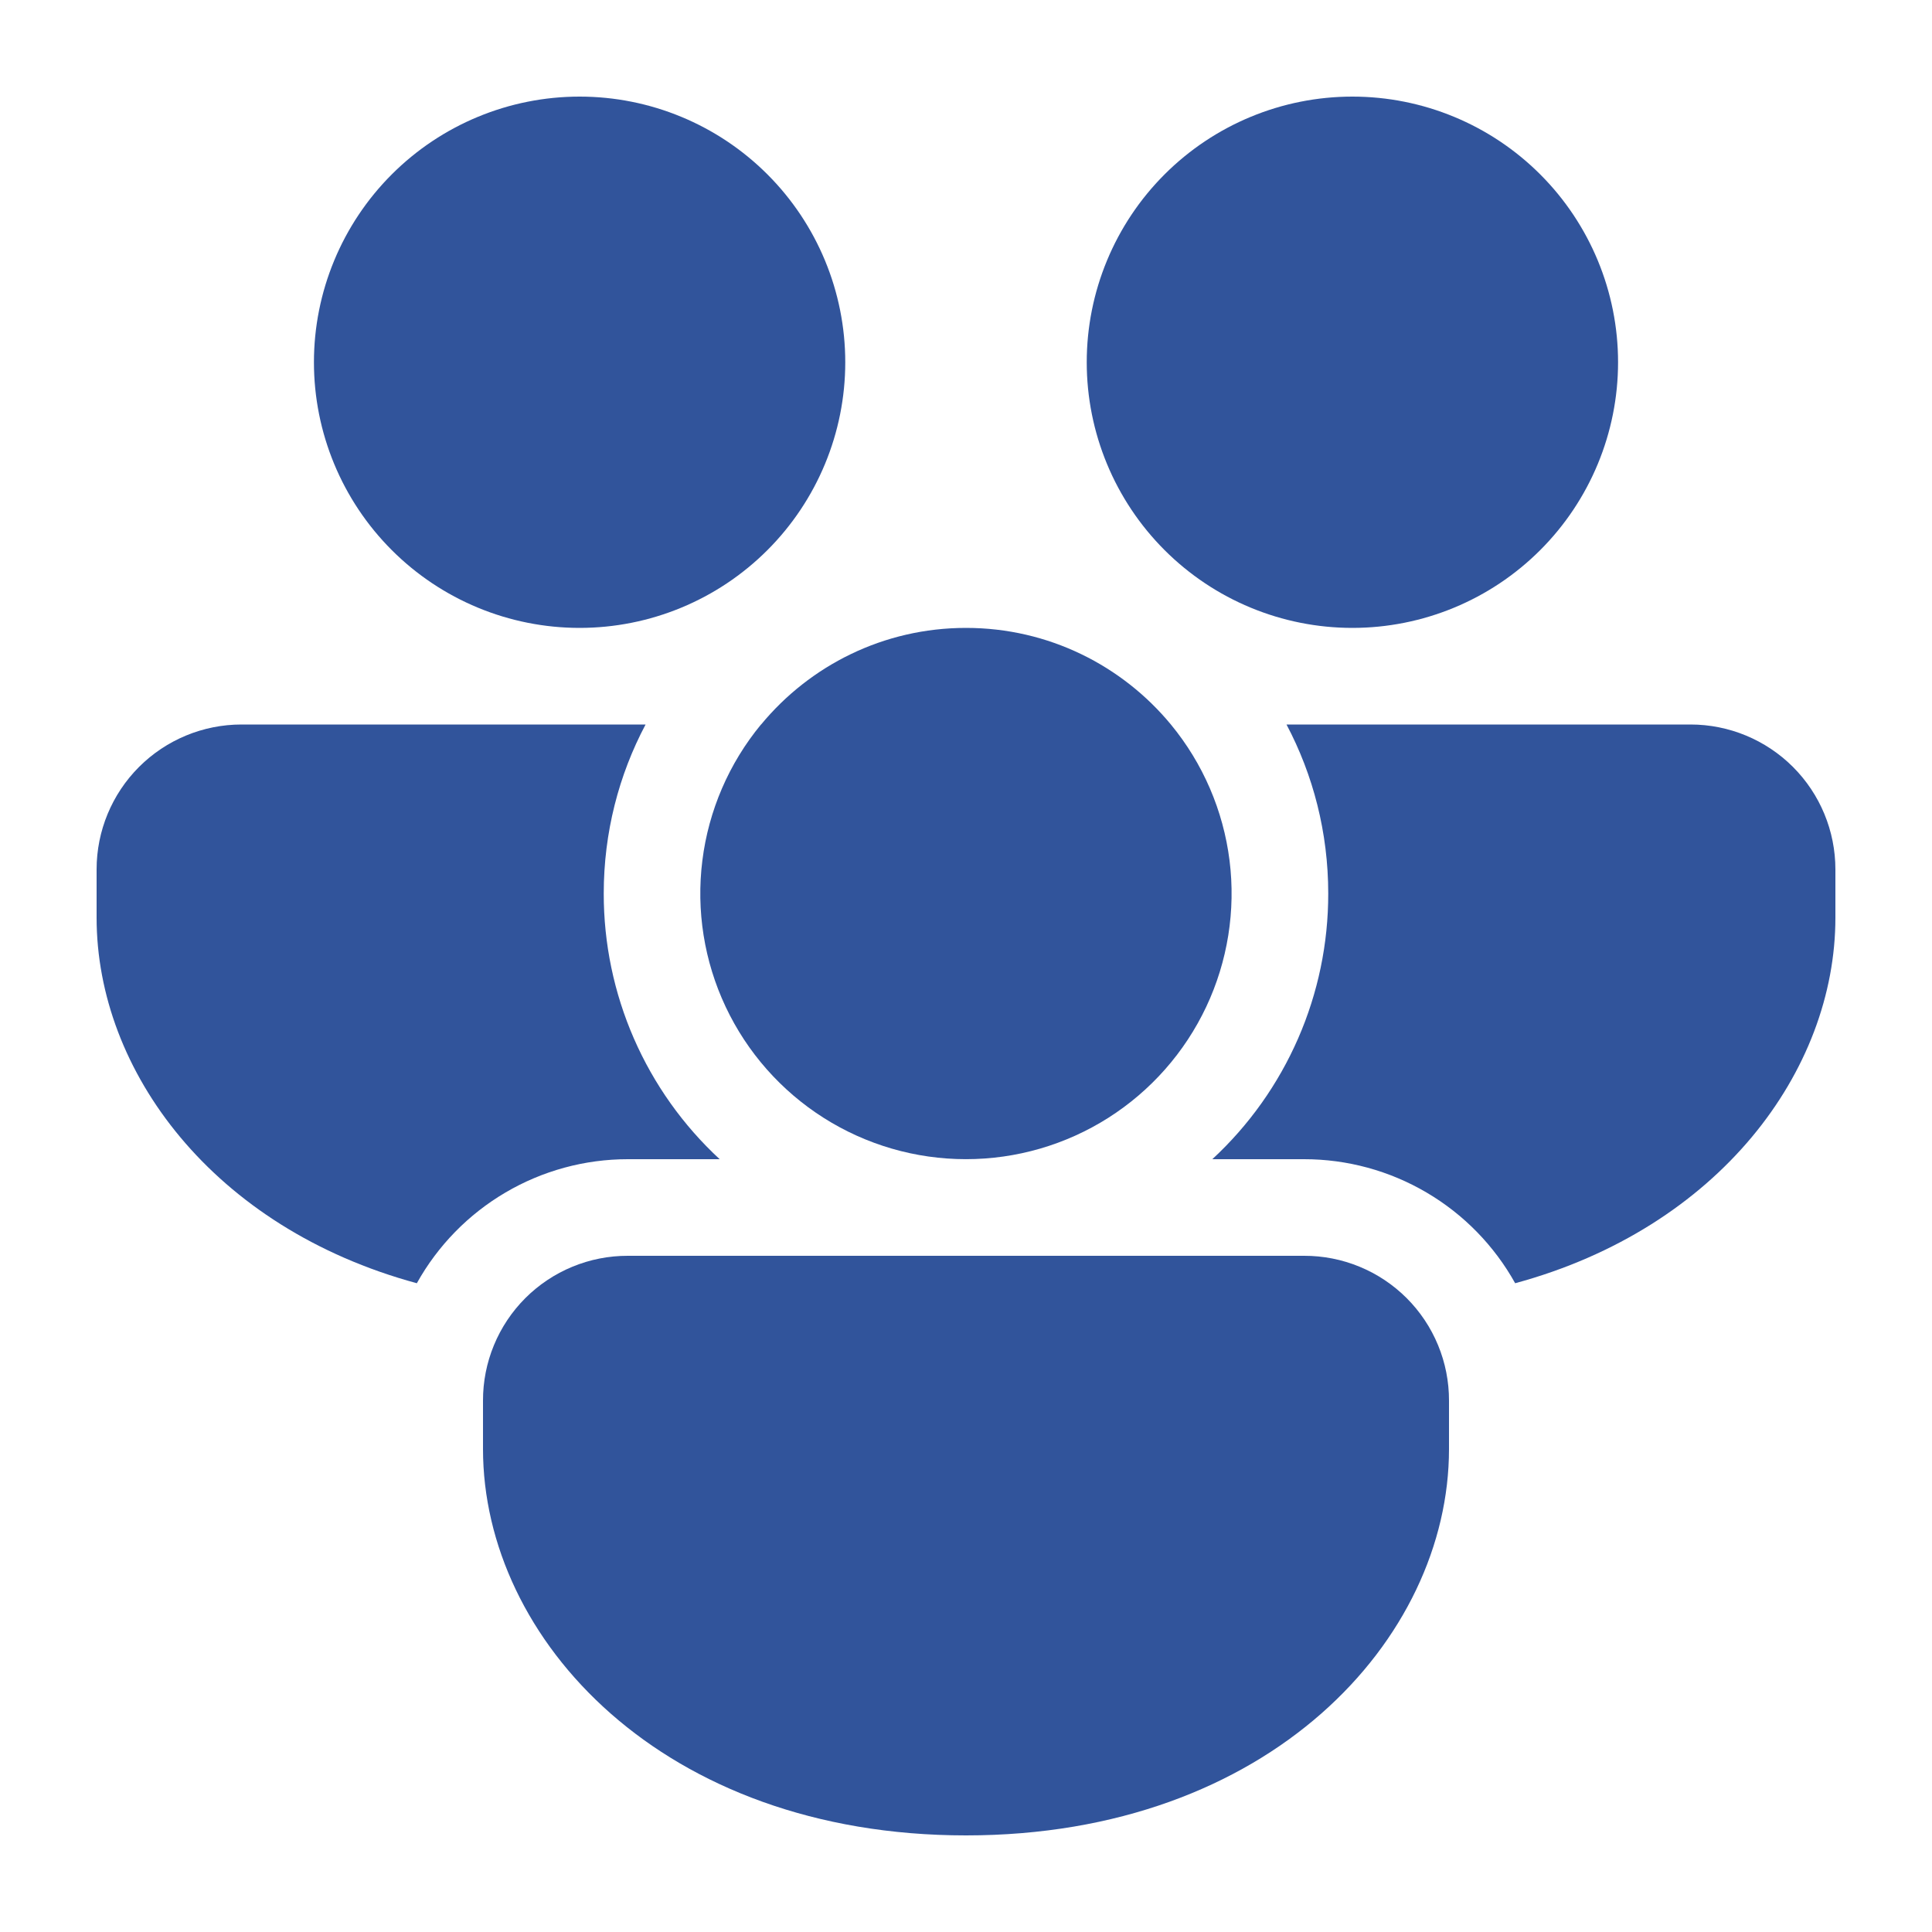
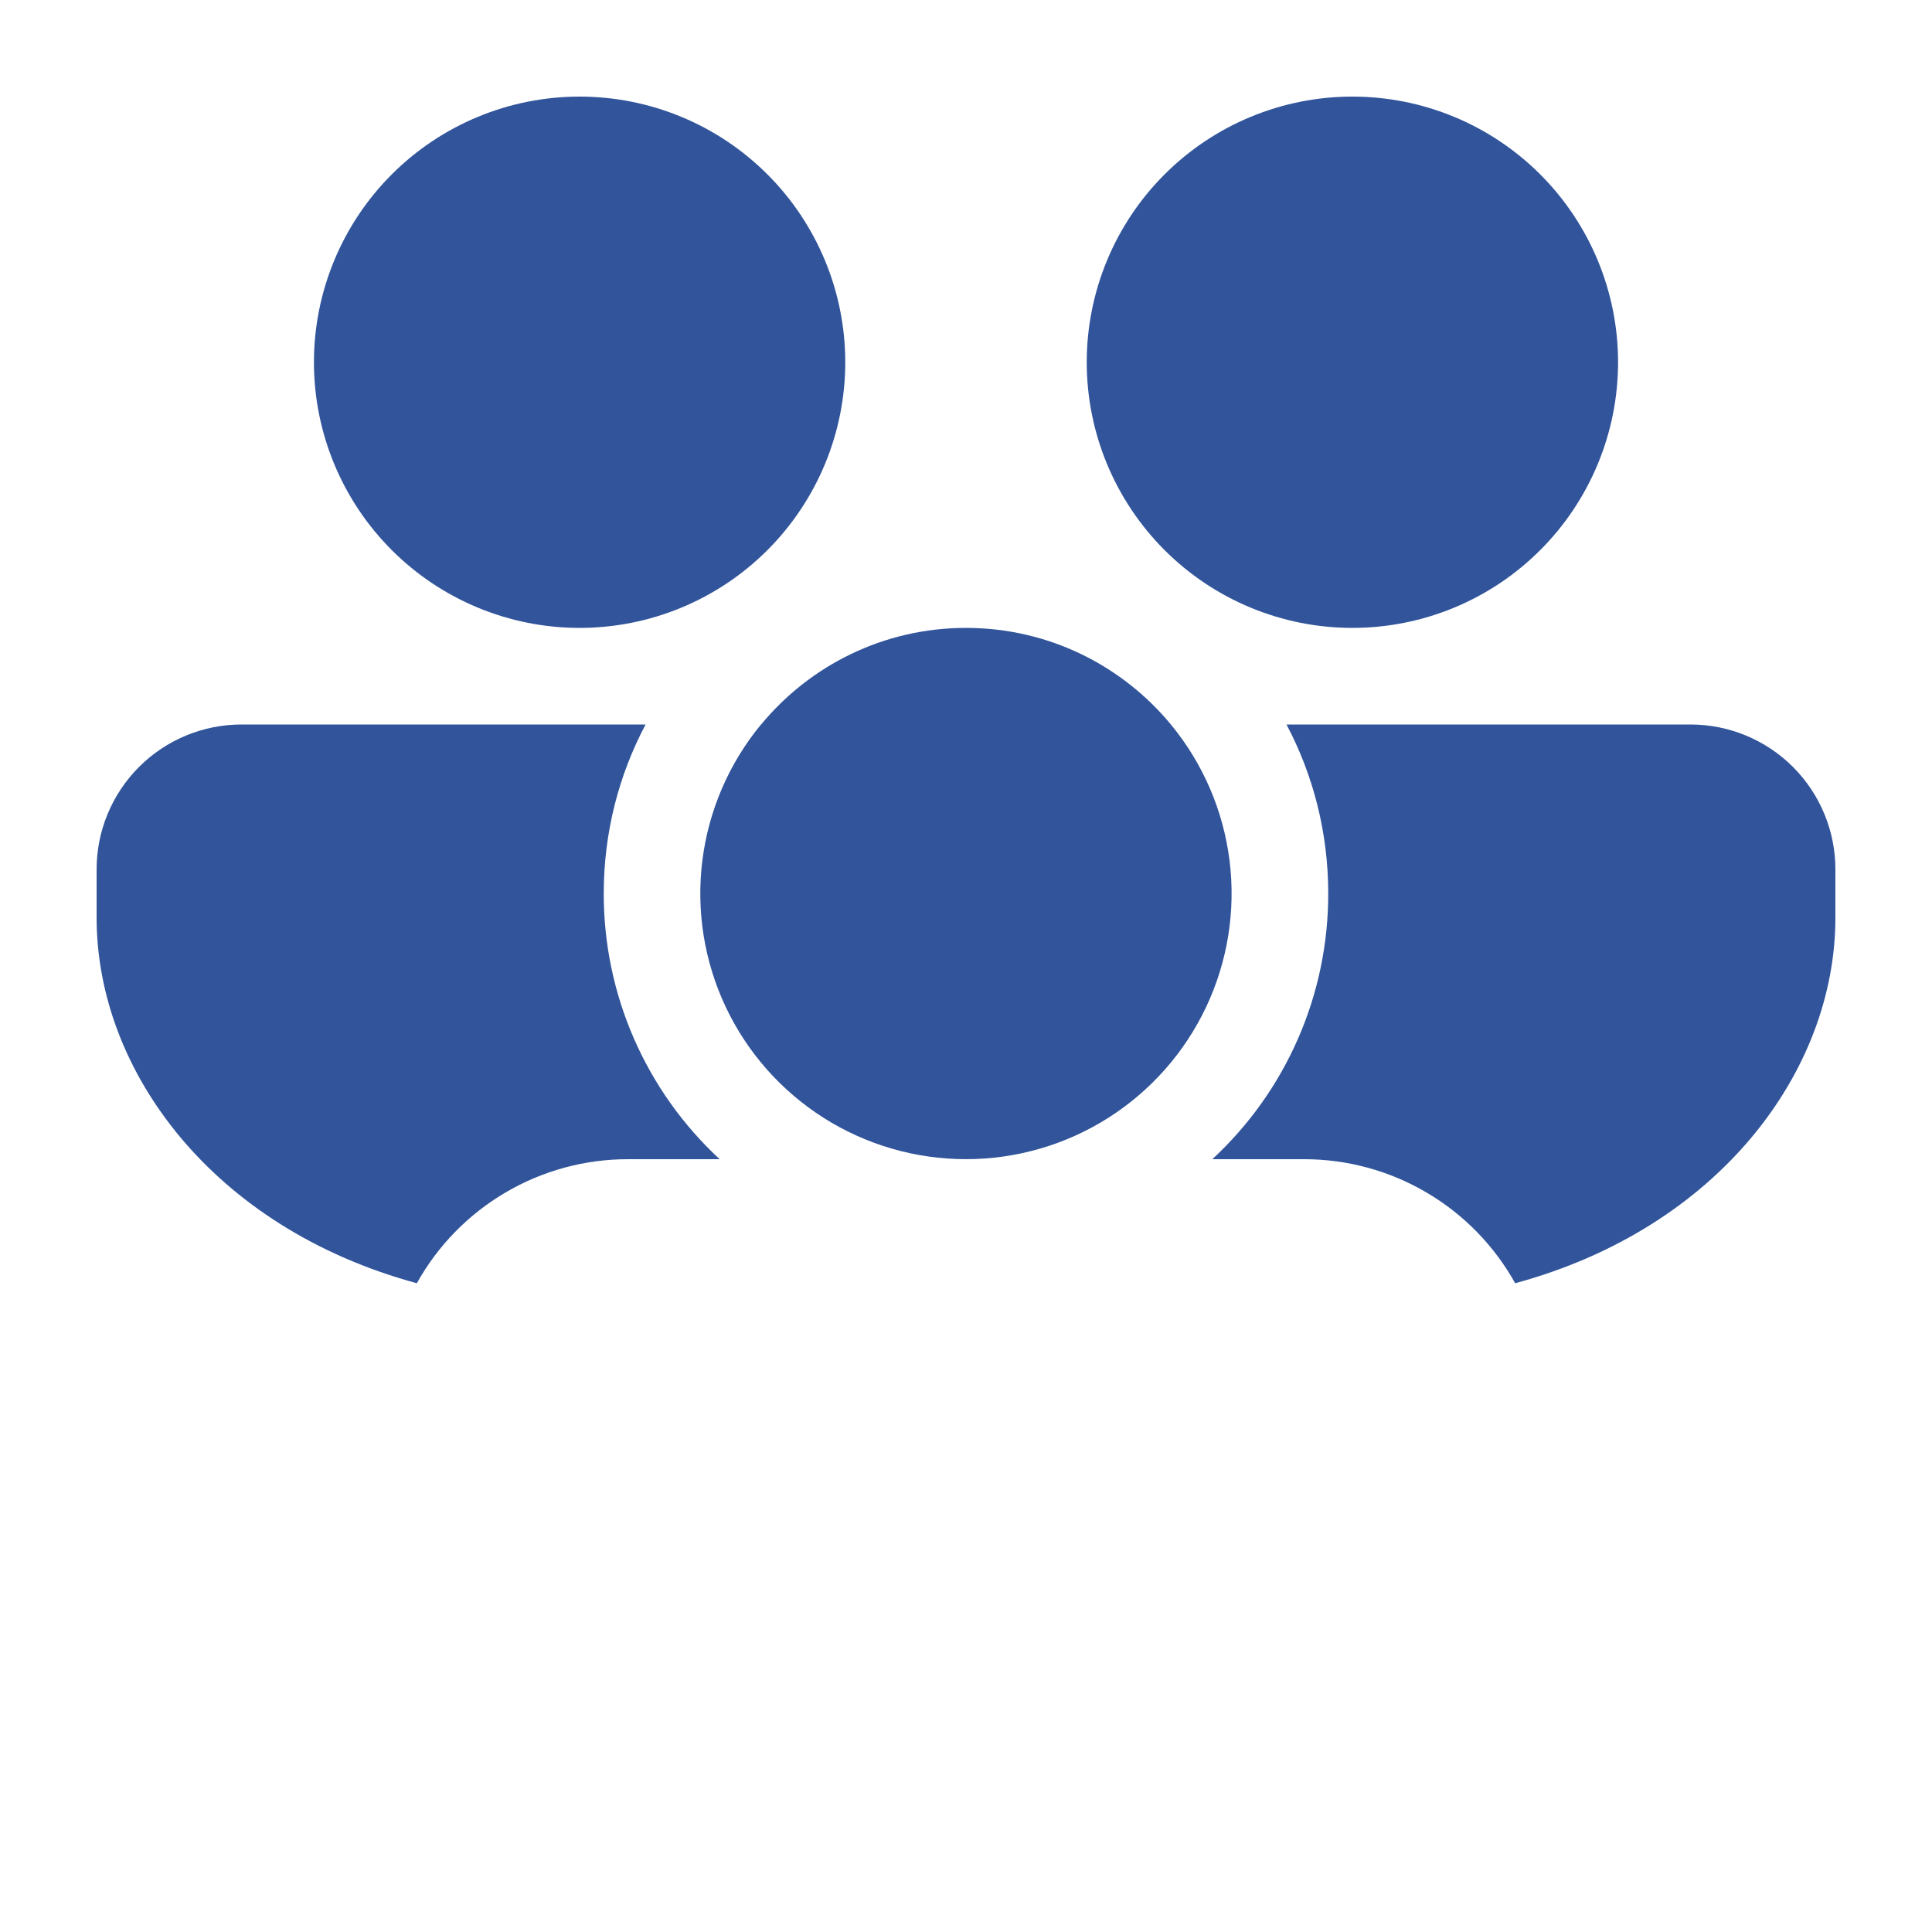
<svg xmlns="http://www.w3.org/2000/svg" width="85" height="85" viewBox="0 0 85 85" fill="none">
  <path d="M33.486 31.875C35.628 29.282 38.87 27.625 42.5 27.625C46.129 27.625 49.372 29.282 51.514 31.875C52.924 33.585 53.819 35.66 54.095 37.86C54.37 40.059 54.014 42.291 53.069 44.296C52.124 46.3 50.628 47.995 48.757 49.182C46.885 50.369 44.714 50.999 42.498 50.999C40.281 50.999 38.111 50.369 36.239 49.182C34.367 47.995 32.871 46.3 31.926 44.296C30.981 42.291 30.625 40.059 30.901 37.86C31.176 35.66 32.071 33.585 33.481 31.875H33.486Z" fill="#31549B" />
  <path d="M58.437 39.312C58.437 36.627 57.774 34.093 56.601 31.875H74.375C76.066 31.875 77.687 32.547 78.883 33.742C80.078 34.938 80.75 36.559 80.75 38.25V40.375C80.75 47.12 75.624 54.026 66.661 56.457C65.74 54.802 64.394 53.424 62.761 52.465C61.128 51.505 59.269 50.999 57.375 51H53.337C54.948 49.51 56.233 47.702 57.111 45.69C57.989 43.679 58.44 41.507 58.437 39.312Z" fill="#31549B" />
-   <path d="M57.375 55.25C58.213 55.248 59.043 55.411 59.817 55.731C60.592 56.05 61.295 56.52 61.888 57.112C62.48 57.705 62.95 58.408 63.269 59.183C63.589 59.957 63.752 60.787 63.75 61.625V63.75C63.75 72.127 55.845 80.75 42.5 80.75C29.155 80.75 21.25 72.127 21.25 63.75V61.625C21.248 60.787 21.411 59.957 21.731 59.183C22.05 58.408 22.52 57.705 23.112 57.112C23.705 56.52 24.408 56.05 25.183 55.731C25.957 55.411 26.787 55.248 27.625 55.25H57.375Z" fill="#31549B" />
  <path d="M4.25 40.375C4.25 47.12 9.376 54.026 18.339 56.457C19.26 54.802 20.607 53.424 22.239 52.465C23.872 51.505 25.731 50.999 27.625 51H31.663C30.052 49.51 28.767 47.702 27.889 45.69C27.011 43.679 26.56 41.507 26.562 39.312C26.562 36.627 27.226 34.093 28.403 31.875H10.625C8.934 31.875 7.313 32.547 6.117 33.742C4.922 34.938 4.25 36.559 4.25 38.25V40.375Z" fill="#31549B" />
  <path d="M37.188 15.938C37.188 12.838 35.956 9.865 33.764 7.673C31.573 5.481 28.6 4.25 25.5 4.25C22.4 4.25 19.427 5.481 17.236 7.673C15.044 9.865 13.812 12.838 13.812 15.938C13.812 19.037 15.044 22.01 17.236 24.202C19.427 26.394 22.4 27.625 25.5 27.625C28.6 27.625 31.573 26.394 33.764 24.202C35.956 22.01 37.188 19.037 37.188 15.938V15.938Z" fill="#31549B" />
  <path d="M71.188 15.938C71.188 12.838 69.956 9.865 67.764 7.673C65.573 5.481 62.6 4.25 59.5 4.25C56.4 4.25 53.428 5.481 51.236 7.673C49.044 9.865 47.812 12.838 47.812 15.938C47.812 19.037 49.044 22.01 51.236 24.202C53.428 26.394 56.4 27.625 59.5 27.625C62.6 27.625 65.573 26.394 67.764 24.202C69.956 22.01 71.188 19.037 71.188 15.938V15.938Z" fill="#31549B" />
</svg>